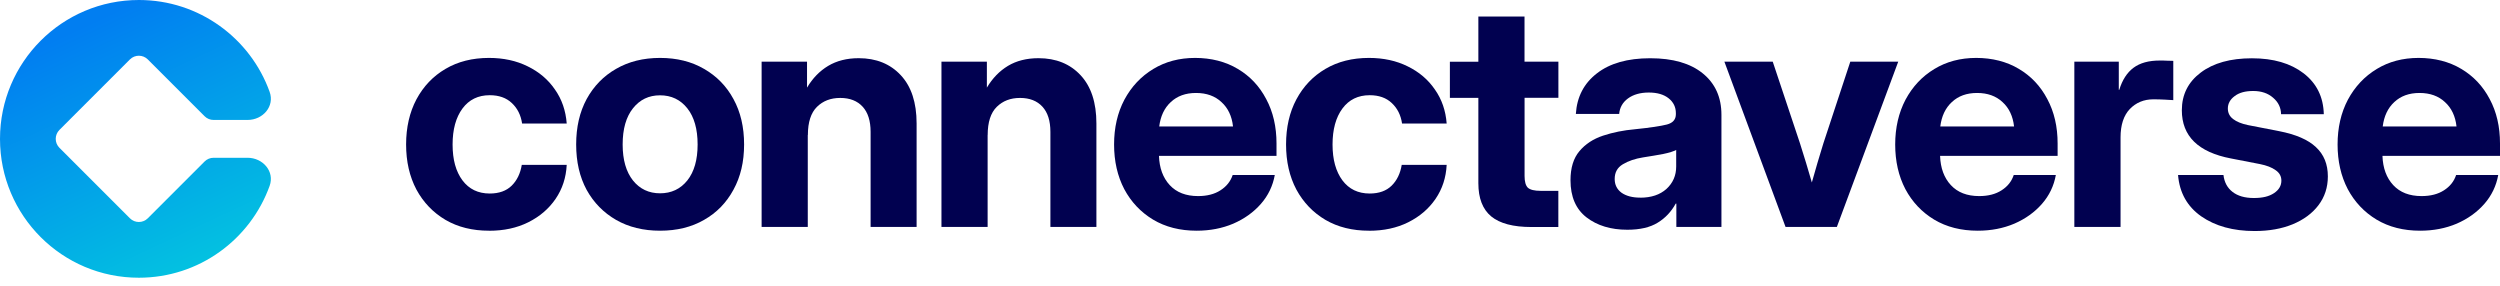
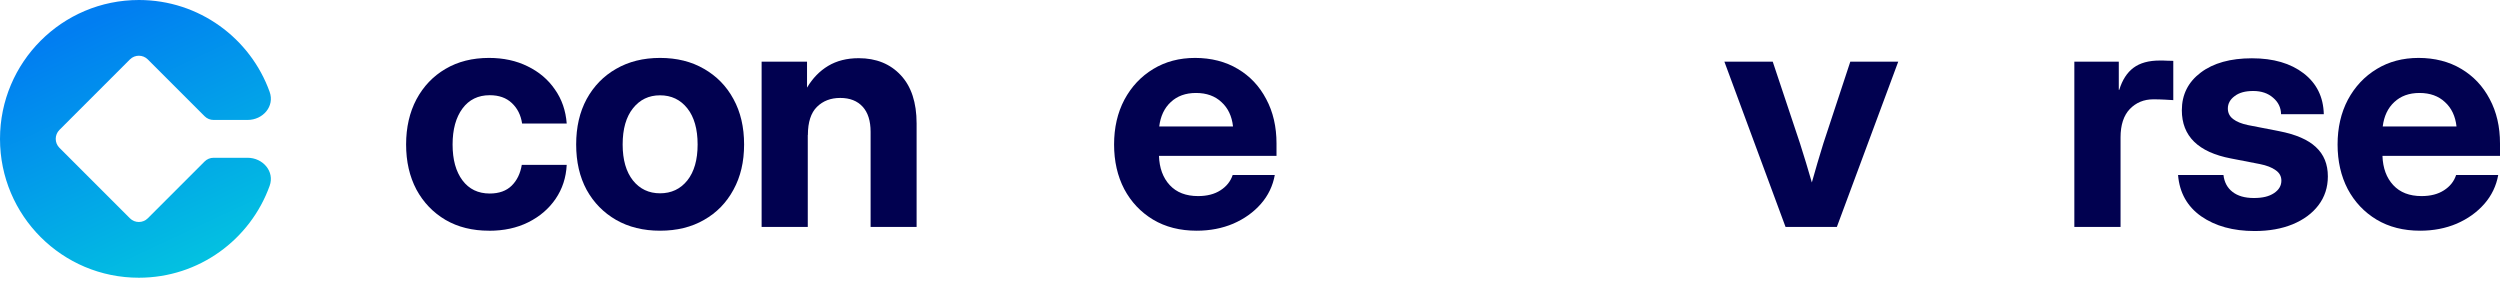
<svg xmlns="http://www.w3.org/2000/svg" width="100%" height="100%" viewBox="0 0 280 32" fill="none">
  <path d="M271.06 25.839C269.193 25.839 267.559 25.426 266.171 24.594C264.795 23.762 263.718 22.625 262.946 21.177C262.186 19.717 261.809 18.054 261.809 16.181C261.809 14.308 262.192 12.626 262.964 11.166C263.748 9.706 264.825 8.557 266.189 7.731C267.553 6.899 269.121 6.487 270.886 6.487C272.652 6.487 274.297 6.894 275.656 7.713C277.02 8.521 278.085 9.646 278.845 11.094C279.617 12.53 280 14.194 280 16.073V17.455H266.835C266.883 18.826 267.284 19.915 268.044 20.734C268.804 21.554 269.863 21.961 271.215 21.961C272.221 21.961 273.059 21.746 273.723 21.315C274.399 20.884 274.854 20.309 275.087 19.597H279.802C279.581 20.824 279.06 21.907 278.241 22.841C277.421 23.774 276.392 24.51 275.153 25.049C273.914 25.575 272.544 25.839 271.048 25.839H271.06ZM266.871 14.164H275.129C275.003 13.009 274.566 12.094 273.83 11.429C273.106 10.753 272.161 10.412 270.988 10.412C269.815 10.412 268.888 10.753 268.164 11.429C267.44 12.094 267.009 13.009 266.865 14.164H266.871Z" fill="#010150" />
  <path d="M252.516 25.875C250.111 25.875 248.118 25.324 246.538 24.229C244.971 23.128 244.109 21.59 243.941 19.603H249.028C249.124 20.411 249.459 21.04 250.045 21.494C250.632 21.949 251.421 22.177 252.427 22.177C253.432 22.177 254.138 21.997 254.689 21.632C255.239 21.267 255.514 20.8 255.514 20.232C255.514 19.741 255.299 19.352 254.868 19.059C254.449 18.754 253.863 18.526 253.115 18.377L249.872 17.748C246.203 17.048 244.366 15.247 244.366 12.351C244.366 10.598 245.072 9.191 246.485 8.126C247.897 7.061 249.812 6.528 252.217 6.528C254.623 6.528 256.544 7.091 258.004 8.21C259.464 9.335 260.218 10.855 260.266 12.788H255.479C255.467 12.052 255.167 11.435 254.587 10.945C254.012 10.442 253.27 10.191 252.361 10.191C251.451 10.191 250.775 10.382 250.272 10.771C249.77 11.142 249.519 11.609 249.519 12.153C249.519 12.632 249.71 13.027 250.099 13.326C250.494 13.631 251.05 13.859 251.762 14.008L255.269 14.691C257.136 15.056 258.512 15.648 259.386 16.48C260.272 17.299 260.72 18.389 260.72 19.759C260.72 20.986 260.367 22.063 259.667 22.984C258.979 23.894 258.016 24.606 256.777 25.121C255.55 25.623 254.132 25.875 252.516 25.875Z" fill="#010150" />
  <path d="M232.326 25.42V6.905H237.305V10.059H237.359C237.7 8.946 238.232 8.126 238.956 7.588C239.68 7.049 240.656 6.78 241.883 6.78C242.188 6.78 242.463 6.78 242.708 6.798C242.966 6.81 243.199 6.816 243.408 6.816V11.214C243.223 11.202 242.912 11.184 242.481 11.16C242.05 11.136 241.613 11.124 241.182 11.124C240.117 11.124 239.238 11.489 238.538 12.213C237.849 12.937 237.502 13.996 237.502 15.385V25.414H232.332L232.326 25.42Z" fill="#010150" />
-   <path d="M221.513 25.839C219.646 25.839 218.012 25.426 216.624 24.594C215.248 23.762 214.171 22.625 213.399 21.177C212.639 19.717 212.262 18.054 212.262 16.181C212.262 14.308 212.651 12.626 213.417 11.166C214.201 9.706 215.272 8.557 216.642 7.731C218.006 6.899 219.574 6.487 221.339 6.487C223.105 6.487 224.75 6.894 226.109 7.713C227.479 8.521 228.538 9.646 229.298 11.094C230.07 12.53 230.453 14.194 230.453 16.073V17.455H217.288C217.336 18.826 217.737 19.915 218.497 20.734C219.257 21.554 220.316 21.961 221.668 21.961C222.674 21.961 223.512 21.746 224.176 21.315C224.852 20.884 225.307 20.309 225.54 19.597H230.255C230.034 20.824 229.513 21.907 228.694 22.841C227.874 23.774 226.845 24.51 225.606 25.049C224.367 25.575 223.003 25.839 221.507 25.839H221.513ZM217.318 14.164H225.576C225.444 13.009 225.013 12.094 224.277 11.429C223.553 10.753 222.608 10.412 221.435 10.412C220.262 10.412 219.335 10.753 218.611 11.429C217.887 12.094 217.456 13.009 217.312 14.164H217.318Z" fill="#010150" />
  <path d="M199.982 25.42L193.131 6.905H198.546L201.598 16.055C201.832 16.779 202.059 17.509 202.28 18.245C202.502 18.969 202.717 19.699 202.927 20.435C203.136 19.699 203.345 18.969 203.555 18.245C203.776 17.509 203.998 16.779 204.219 16.055L207.235 6.905H212.603L205.727 25.42H199.976H199.982Z" fill="#010150" />
-   <path d="M182.263 25.731C180.414 25.731 178.888 25.27 177.686 24.343C176.495 23.421 175.896 22.033 175.896 20.19C175.896 18.796 176.232 17.712 176.896 16.929C177.56 16.133 178.446 15.558 179.541 15.193C180.642 14.828 181.833 14.589 183.119 14.475C184.813 14.302 186.003 14.122 186.68 13.949C187.356 13.775 187.697 13.386 187.697 12.794V12.674C187.697 11.998 187.428 11.441 186.889 11.011C186.35 10.58 185.608 10.364 184.663 10.364C183.717 10.364 182.928 10.586 182.329 11.028C181.731 11.471 181.408 12.052 181.348 12.764H176.495C176.615 10.861 177.392 9.347 178.847 8.222C180.295 7.091 182.287 6.523 184.825 6.523C187.362 6.523 189.324 7.091 190.713 8.222C192.101 9.347 192.801 10.891 192.801 12.866V25.42H187.751V22.805H187.679C187.188 23.702 186.518 24.421 185.662 24.941C184.813 25.468 183.676 25.731 182.263 25.731ZM183.7 22.141C184.938 22.141 185.92 21.811 186.644 21.159C187.368 20.495 187.733 19.657 187.733 18.652V16.791C187.44 16.953 186.955 17.108 186.279 17.246C185.602 17.371 184.848 17.503 184.017 17.629C183.131 17.772 182.377 18.024 181.755 18.401C181.144 18.766 180.845 19.31 180.845 20.046C180.845 20.698 181.103 21.213 181.617 21.59C182.144 21.955 182.838 22.135 183.706 22.135L183.7 22.141Z" fill="#010150" />
-   <path d="M174.54 6.905V10.957H170.752V19.705C170.752 20.339 170.872 20.776 171.117 21.022C171.375 21.255 171.853 21.375 172.553 21.375H174.534V25.426H171.518C169.484 25.426 167.982 25.031 167.012 24.235C166.055 23.439 165.576 22.2 165.576 20.519V10.963H162.387V6.911H165.576V1.855H170.746V6.905H174.534H174.54Z" fill="#010150" />
-   <path d="M153.326 25.839C151.465 25.839 149.843 25.438 148.455 24.63C147.067 23.81 145.978 22.679 145.194 21.231C144.422 19.771 144.039 18.09 144.039 16.181C144.039 14.272 144.422 12.578 145.194 11.13C145.978 9.67 147.061 8.527 148.455 7.713C149.843 6.894 151.471 6.487 153.326 6.487C154.948 6.487 156.396 6.804 157.659 7.432C158.933 8.054 159.95 8.916 160.71 10.029C161.482 11.124 161.919 12.399 162.027 13.835H157.03C156.893 12.889 156.504 12.123 155.875 11.537C155.253 10.951 154.433 10.663 153.404 10.663C152.105 10.663 151.088 11.16 150.352 12.153C149.616 13.147 149.245 14.493 149.245 16.187C149.245 17.88 149.616 19.209 150.352 20.202C151.088 21.183 152.105 21.674 153.404 21.674C154.445 21.674 155.265 21.381 155.857 20.8C156.456 20.214 156.833 19.436 156.994 18.466H162.027C161.955 19.891 161.542 21.159 160.782 22.272C160.022 23.385 158.999 24.259 157.712 24.899C156.438 25.534 154.978 25.845 153.332 25.845L153.326 25.839Z" fill="#010150" />
  <path d="M134.029 25.839C132.162 25.839 130.528 25.426 129.14 24.594C127.763 23.762 126.686 22.625 125.914 21.177C125.154 19.717 124.777 18.054 124.777 16.181C124.777 14.308 125.16 12.626 125.932 11.166C126.716 9.706 127.793 8.557 129.158 7.731C130.528 6.899 132.09 6.487 133.855 6.487C135.62 6.487 137.266 6.894 138.624 7.713C139.995 8.521 141.054 9.646 141.814 11.094C142.586 12.53 142.969 14.194 142.969 16.073V17.455H129.804C129.852 18.826 130.253 19.915 131.013 20.734C131.773 21.554 132.832 21.961 134.184 21.961C135.189 21.961 136.027 21.746 136.691 21.315C137.368 20.884 137.822 20.309 138.062 19.597H142.777C142.556 20.824 142.035 21.907 141.215 22.841C140.395 23.774 139.366 24.51 138.128 25.049C136.889 25.575 135.519 25.839 134.023 25.839H134.029ZM129.84 14.164H138.098C137.972 13.009 137.535 12.094 136.799 11.429C136.075 10.753 135.13 10.412 133.957 10.412C132.784 10.412 131.856 10.753 131.132 11.429C130.408 12.094 129.977 13.009 129.834 14.164H129.84Z" fill="#010150" />
-   <path d="M110.614 15.127V25.42H105.443V6.905H110.53V9.814C111.158 8.761 111.948 7.947 112.893 7.378C113.839 6.81 114.982 6.517 116.31 6.517C118.273 6.517 119.847 7.157 121.026 8.425C122.204 9.688 122.797 11.489 122.797 13.823V25.414H117.645V14.774C117.645 13.536 117.346 12.596 116.753 11.95C116.155 11.298 115.323 10.969 114.246 10.969C113.169 10.969 112.313 11.304 111.637 11.968C110.961 12.632 110.62 13.685 110.62 15.121L110.614 15.127Z" fill="#010150" />
  <path d="M90.471 15.127V25.42H85.301V6.905H90.387V9.814C91.015 8.761 91.805 7.947 92.757 7.378C93.708 6.81 94.845 6.517 96.174 6.517C98.136 6.517 99.71 7.157 100.889 8.425C102.068 9.688 102.66 11.489 102.66 13.823V25.414H97.508V14.774C97.508 13.536 97.209 12.596 96.616 11.95C96.018 11.298 95.186 10.969 94.109 10.969C93.032 10.969 92.176 11.304 91.5 11.968C90.824 12.632 90.483 13.685 90.483 15.121L90.471 15.127Z" fill="#010150" />
  <path d="M73.926 25.839C72.059 25.839 70.413 25.438 69.001 24.63C67.601 23.822 66.5 22.703 65.704 21.267C64.92 19.819 64.531 18.125 64.531 16.181C64.531 14.236 64.92 12.548 65.704 11.094C66.5 9.646 67.595 8.515 69.001 7.713C70.413 6.894 72.059 6.487 73.926 6.487C75.793 6.487 77.451 6.894 78.851 7.713C80.263 8.521 81.364 9.646 82.148 11.094C82.944 12.542 83.339 14.236 83.339 16.181C83.339 18.125 82.944 19.801 82.148 21.249C81.364 22.697 80.269 23.828 78.851 24.63C77.451 25.438 75.805 25.839 73.926 25.839ZM73.926 21.65C75.189 21.65 76.206 21.171 76.978 20.214C77.75 19.244 78.133 17.898 78.133 16.181C78.133 14.463 77.75 13.099 76.978 12.13C76.206 11.16 75.189 10.675 73.926 10.675C72.663 10.675 71.664 11.16 70.892 12.13C70.12 13.099 69.737 14.451 69.737 16.181C69.737 17.91 70.126 19.244 70.892 20.214C71.664 21.171 72.675 21.65 73.926 21.65Z" fill="#010150" />
  <path d="M54.771 25.839C52.91 25.839 51.289 25.438 49.901 24.63C48.512 23.81 47.423 22.679 46.639 21.231C45.867 19.771 45.484 18.09 45.484 16.181C45.484 14.272 45.873 12.578 46.639 11.13C47.423 9.67 48.506 8.527 49.901 7.713C51.289 6.894 52.916 6.487 54.771 6.487C56.393 6.487 57.841 6.804 59.104 7.432C60.378 8.054 61.396 8.916 62.156 10.029C62.928 11.124 63.364 12.399 63.472 13.835H58.475C58.338 12.889 57.949 12.123 57.321 11.537C56.698 10.951 55.879 10.663 54.849 10.663C53.551 10.663 52.533 11.16 51.797 12.153C51.061 13.147 50.69 14.493 50.69 16.187C50.69 17.88 51.055 19.209 51.797 20.202C52.533 21.183 53.551 21.674 54.849 21.674C55.89 21.674 56.71 21.381 57.303 20.8C57.901 20.214 58.278 19.436 58.44 18.466H63.472C63.4 19.891 62.987 21.159 62.227 22.272C61.468 23.385 60.444 24.259 59.158 24.899C57.883 25.534 56.423 25.845 54.777 25.845L54.771 25.839Z" fill="#010150" />
  <path d="M30.201 10.292C30.781 11.908 29.447 13.434 27.73 13.434H23.918C23.541 13.434 23.182 13.284 22.919 13.021L16.552 6.654C16.001 6.104 15.104 6.104 14.553 6.654L6.654 14.553C6.104 15.104 6.104 16.001 6.654 16.552L14.553 24.45C15.104 25.001 16.001 25.001 16.552 24.45L22.919 18.084C23.182 17.82 23.541 17.671 23.918 17.671H27.73C29.441 17.671 30.781 19.203 30.201 20.812C28.041 26.814 22.302 31.105 15.558 31.105C6.965 31.116 0 24.151 0 15.558C0 6.965 6.965 0 15.558 0C22.302 0 28.047 4.29 30.201 10.292Z" fill="url(#paint0_linear_1_505)" />
  <defs>
    <linearGradient id="paint0_linear_1_505" x1="9.58" y1="2.8" x2="24.163" y2="33.917" gradientUnits="userSpaceOnUse">
      <stop stop-color="#017EF1" />
      <stop offset="1" stop-color="#03CCDE" />
    </linearGradient>
  </defs>
</svg>